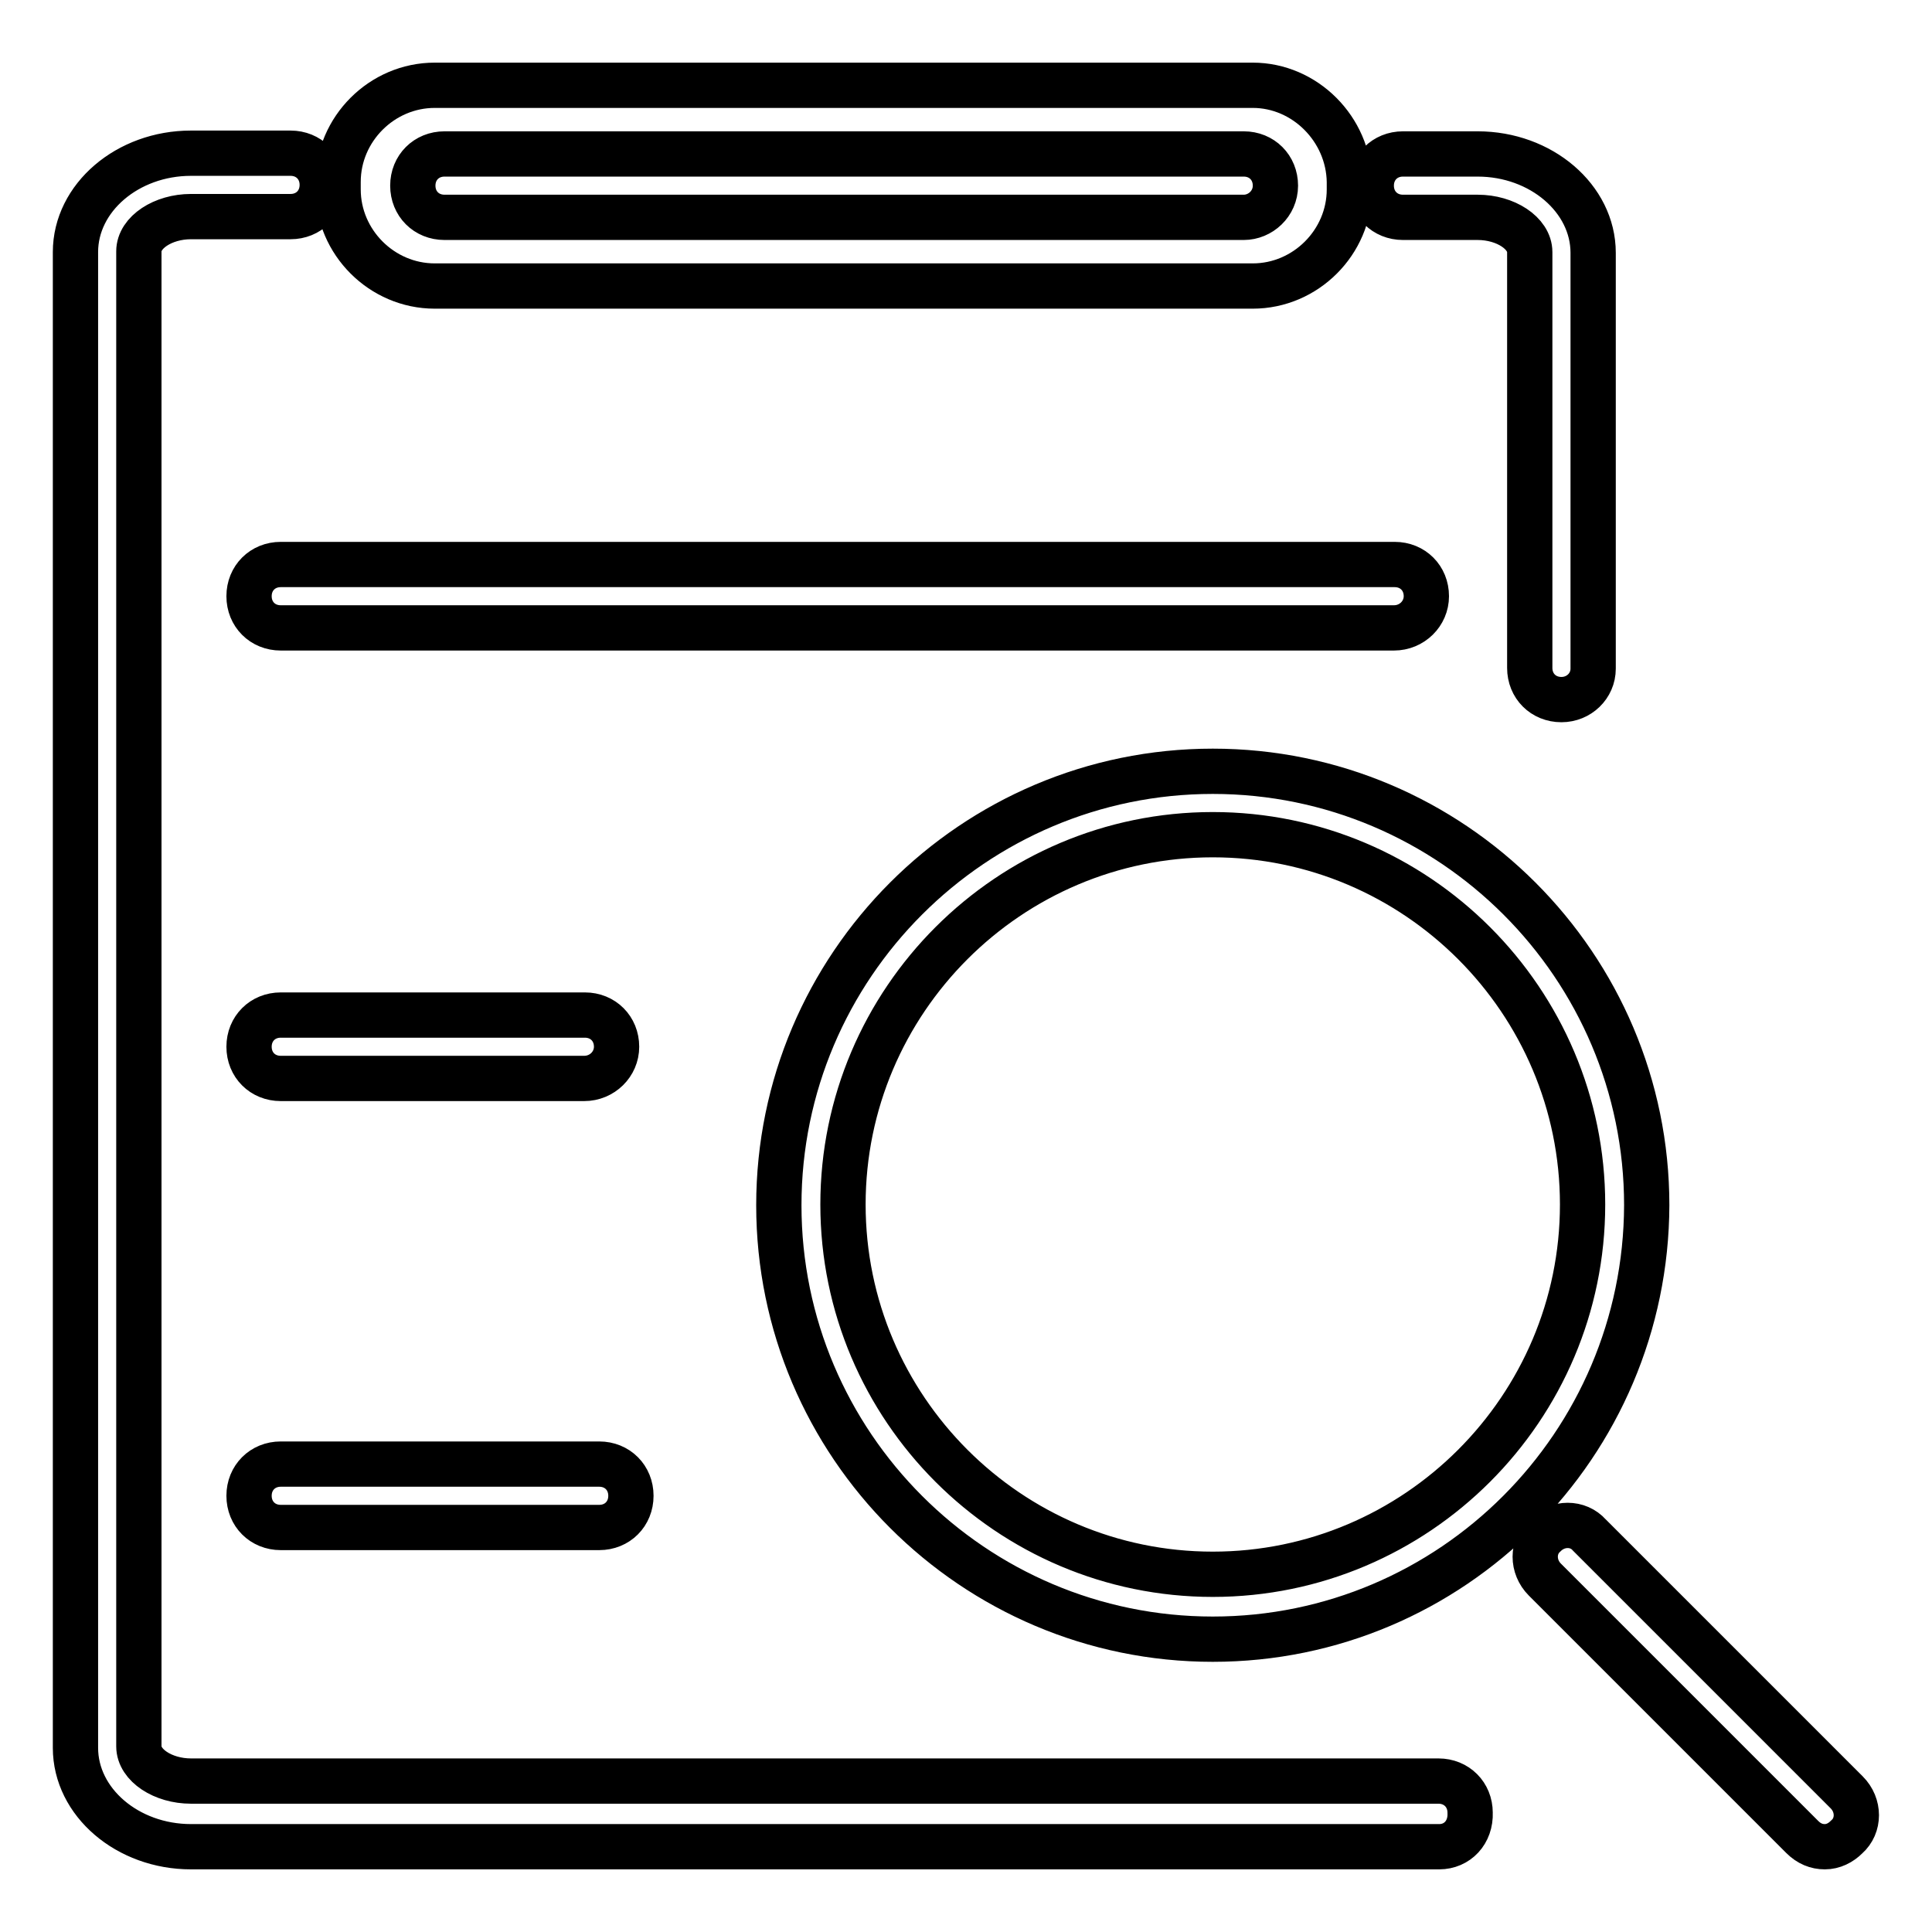
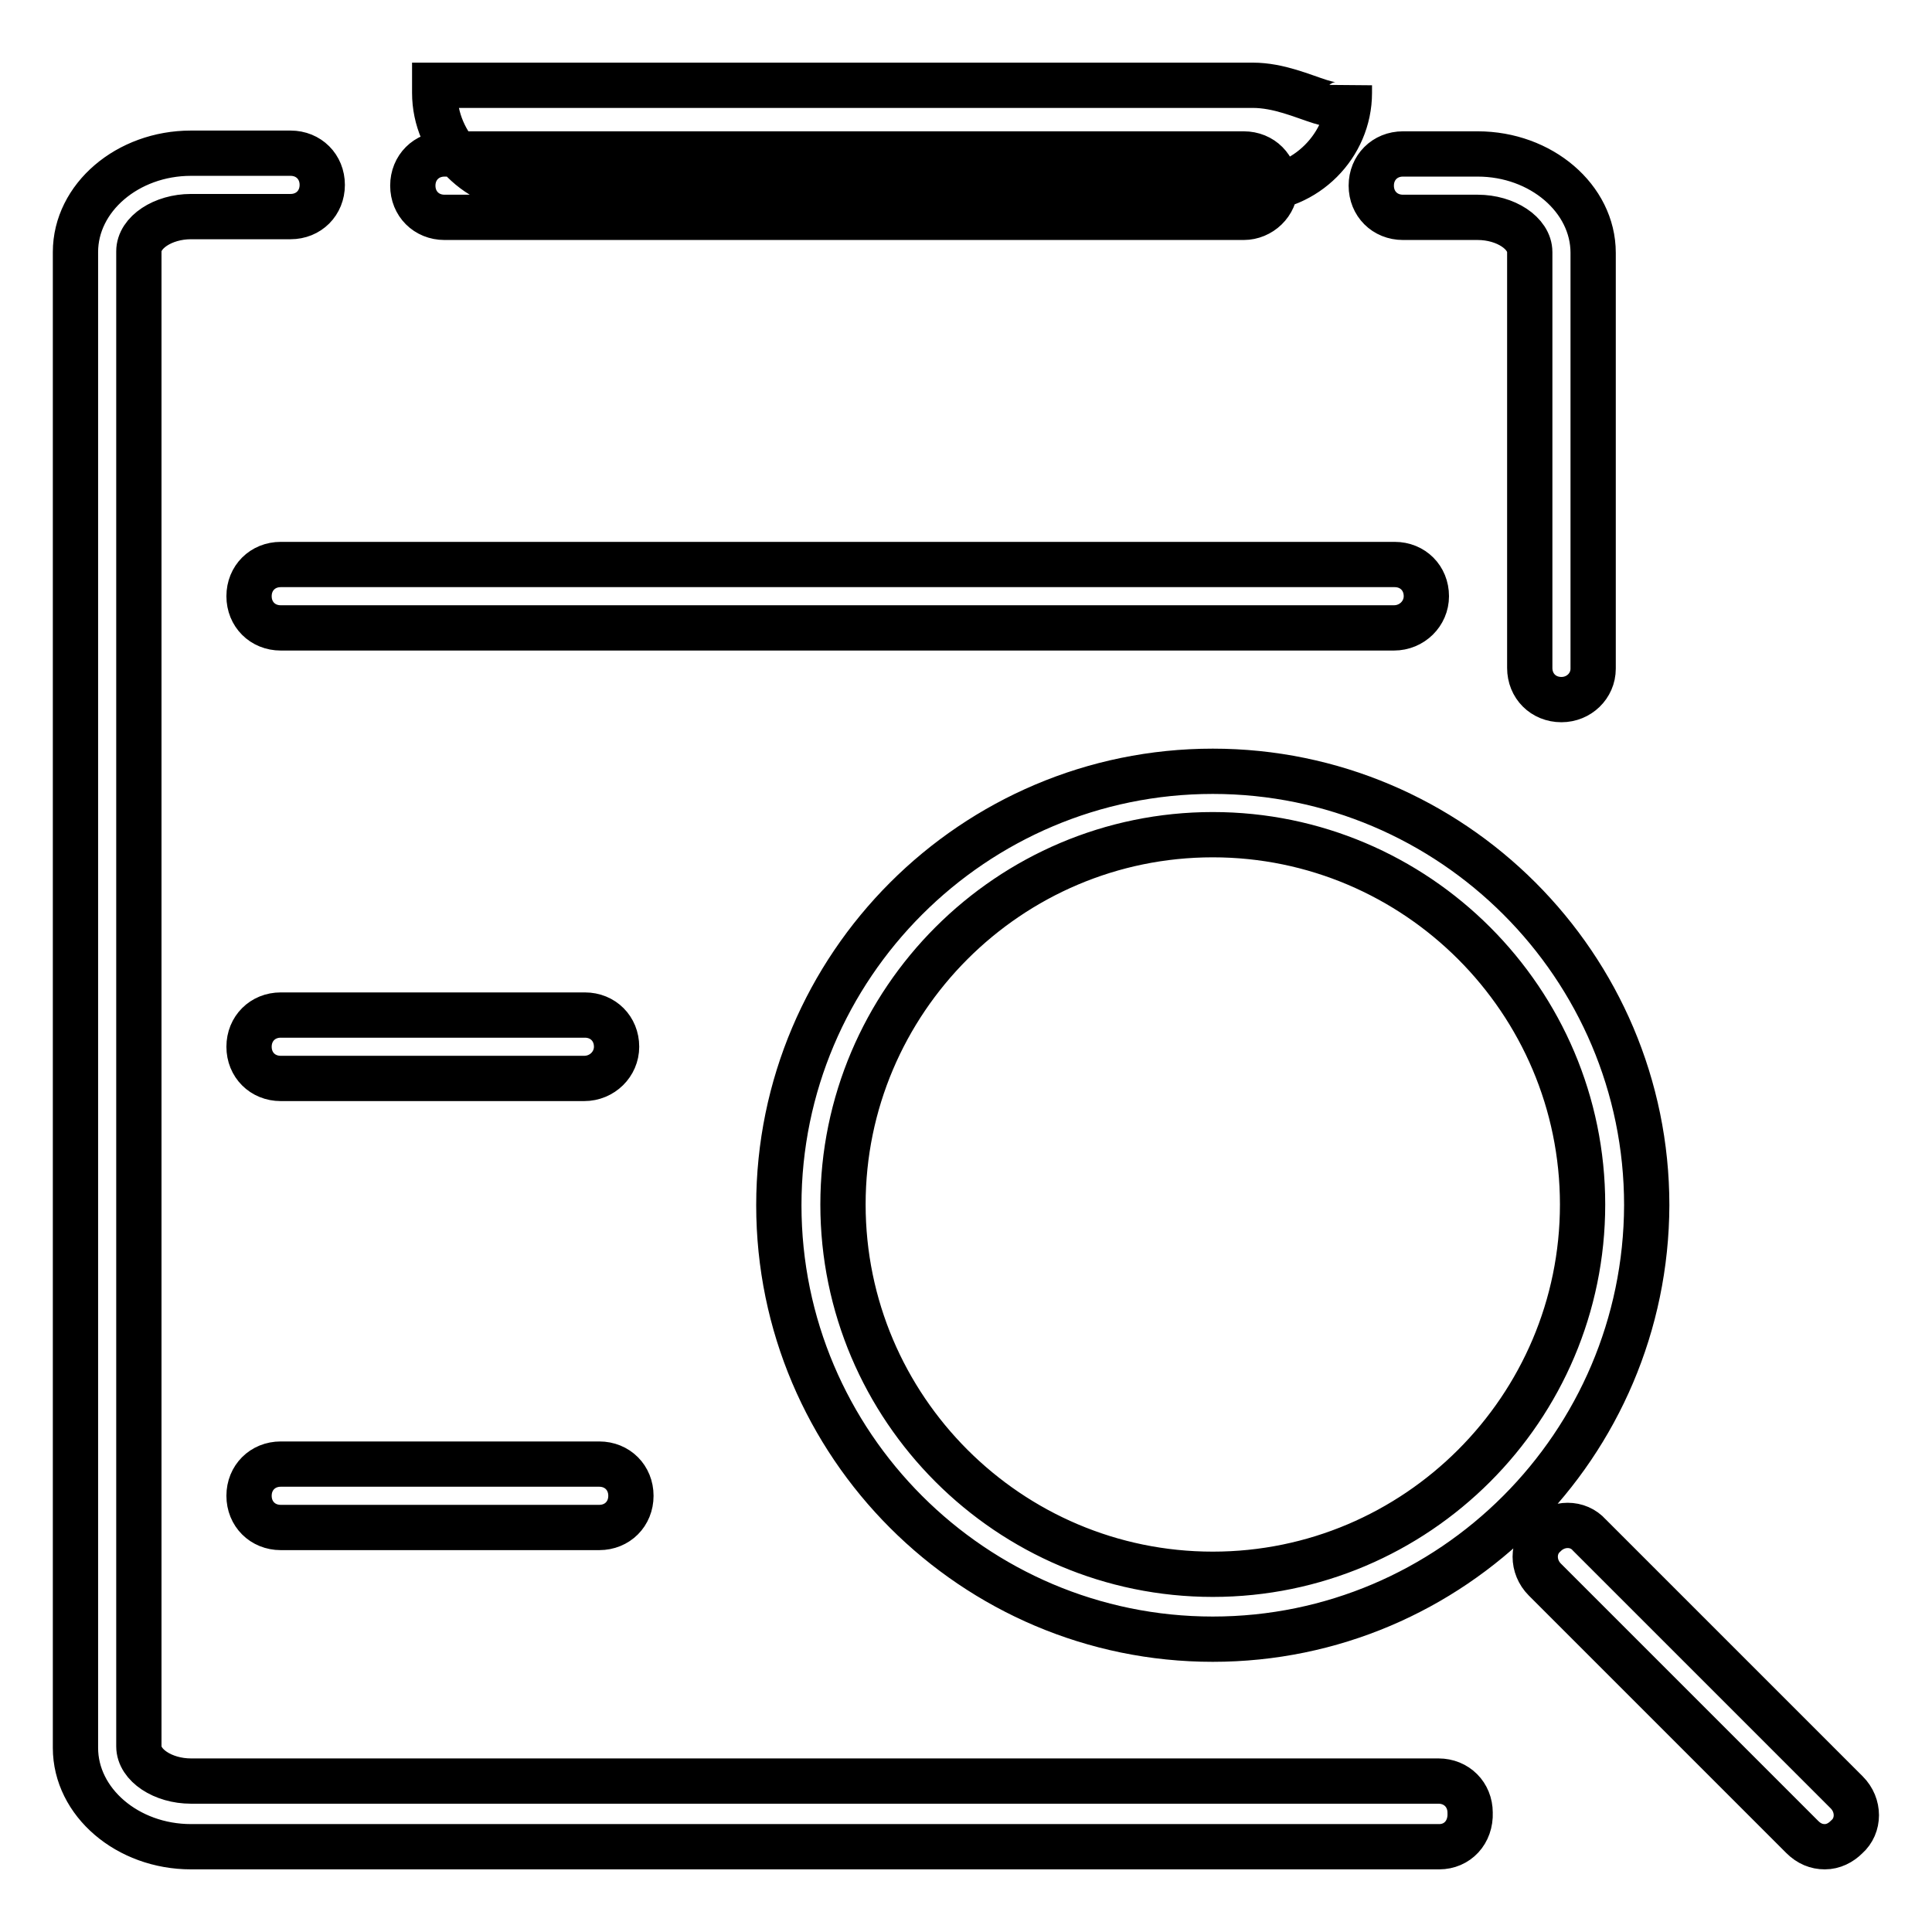
<svg xmlns="http://www.w3.org/2000/svg" version="1.1" x="0px" y="0px" viewBox="0 0 256 256" enable-background="new 0 0 256 256" xml:space="preserve">
  <g>
-     <path stroke-width="6" fill-opacity="0" stroke="#000000" d="M190.7,244.7H25.3c-8.4,0-15.3-5.9-15.3-13.1V33.4c0-7.2,6.9-13.1,15.3-13.1h13.2c2.4,0,4.2,1.8,4.2,4.2 c0,2.4-1.8,4.2-4.2,4.2H25.3c-3.7,0-6.9,2.1-6.9,4.6v198.1c0,2.5,3.2,4.6,6.9,4.6h165.3c2.4,0,4.2,1.8,4.2,4.2 C194.9,242.8,193.1,244.7,190.7,244.7z M206.9,92.7c-2.4,0-4.2-1.8-4.2-4.2V33.4c0-2.5-3.2-4.6-6.9-4.6h-9.9 c-2.4,0-4.2-1.8-4.2-4.2c0-2.4,1.8-4.2,4.2-4.2h9.9c8.4,0,15.3,5.9,15.3,13.1v55.1C211.1,90.9,209.2,92.7,206.9,92.7z M184.7,83.2 H37.2c-2.4,0-4.2-1.8-4.2-4.2c0-2.4,1.8-4.2,4.2-4.2h147.6c2.4,0,4.2,1.8,4.2,4.2C189,81.3,187.1,83.2,184.7,83.2z M77.4,142.9 H37.2c-2.4,0-4.2-1.8-4.2-4.2c0-2.4,1.8-4.2,4.2-4.2h40.3c2.4,0,4.2,1.8,4.2,4.2C81.7,141,79.8,142.9,77.4,142.9z M79.4,202.4H37.2 c-2.4,0-4.2-1.8-4.2-4.2c0-2.4,1.8-4.2,4.2-4.2h42.2c2.4,0,4.2,1.8,4.2,4.2C83.6,200.6,81.8,202.4,79.4,202.4z M166,11.3H57.6 c-7,0-12.8,5.8-12.8,12.8v1c0,7,5.8,12.8,12.8,12.8H166c7,0,12.8-5.8,12.8-12.8v-1C178.7,17.1,172.9,11.3,166,11.3z M164.8,28.8 H58.9c-2.4,0-4.2-1.8-4.2-4.2c0-2.4,1.8-4.2,4.2-4.2h105.9c2.4,0,4.2,1.8,4.2,4.2C169,27,167,28.8,164.8,28.8z M160.7,217.2 c-31.7,0-57.5-25.8-57.5-57.5c0-31.7,25.8-57.5,57.5-57.5c31.7,0,57.5,25.8,57.5,57.5C218.1,191.4,192.4,217.2,160.7,217.2z  M160.7,110.6c-27,0-49,22-49,49c0,27,22,49,49,49s49-22,49-49C209.7,132.6,187.7,110.6,160.7,110.6z M241.8,244.7 c-1.1,0-2.1-0.4-3-1.3l-34.1-34.1c-1.7-1.7-1.7-4.4,0-5.9c1.7-1.7,4.4-1.7,5.9,0l34.1,34.1c1.7,1.7,1.7,4.4,0,5.9 C243.9,244.2,242.9,244.7,241.8,244.7z" />
+     <path stroke-width="6" fill-opacity="0" stroke="#000000" d="M190.7,244.7H25.3c-8.4,0-15.3-5.9-15.3-13.1V33.4c0-7.2,6.9-13.1,15.3-13.1h13.2c2.4,0,4.2,1.8,4.2,4.2 c0,2.4-1.8,4.2-4.2,4.2H25.3c-3.7,0-6.9,2.1-6.9,4.6v198.1c0,2.5,3.2,4.6,6.9,4.6h165.3c2.4,0,4.2,1.8,4.2,4.2 C194.9,242.8,193.1,244.7,190.7,244.7z M206.9,92.7c-2.4,0-4.2-1.8-4.2-4.2V33.4c0-2.5-3.2-4.6-6.9-4.6h-9.9 c-2.4,0-4.2-1.8-4.2-4.2c0-2.4,1.8-4.2,4.2-4.2h9.9c8.4,0,15.3,5.9,15.3,13.1v55.1C211.1,90.9,209.2,92.7,206.9,92.7z M184.7,83.2 H37.2c-2.4,0-4.2-1.8-4.2-4.2c0-2.4,1.8-4.2,4.2-4.2h147.6c2.4,0,4.2,1.8,4.2,4.2C189,81.3,187.1,83.2,184.7,83.2z M77.4,142.9 H37.2c-2.4,0-4.2-1.8-4.2-4.2c0-2.4,1.8-4.2,4.2-4.2h40.3c2.4,0,4.2,1.8,4.2,4.2C81.7,141,79.8,142.9,77.4,142.9z M79.4,202.4H37.2 c-2.4,0-4.2-1.8-4.2-4.2c0-2.4,1.8-4.2,4.2-4.2h42.2c2.4,0,4.2,1.8,4.2,4.2C83.6,200.6,81.8,202.4,79.4,202.4z M166,11.3H57.6 v1c0,7,5.8,12.8,12.8,12.8H166c7,0,12.8-5.8,12.8-12.8v-1C178.7,17.1,172.9,11.3,166,11.3z M164.8,28.8 H58.9c-2.4,0-4.2-1.8-4.2-4.2c0-2.4,1.8-4.2,4.2-4.2h105.9c2.4,0,4.2,1.8,4.2,4.2C169,27,167,28.8,164.8,28.8z M160.7,217.2 c-31.7,0-57.5-25.8-57.5-57.5c0-31.7,25.8-57.5,57.5-57.5c31.7,0,57.5,25.8,57.5,57.5C218.1,191.4,192.4,217.2,160.7,217.2z  M160.7,110.6c-27,0-49,22-49,49c0,27,22,49,49,49s49-22,49-49C209.7,132.6,187.7,110.6,160.7,110.6z M241.8,244.7 c-1.1,0-2.1-0.4-3-1.3l-34.1-34.1c-1.7-1.7-1.7-4.4,0-5.9c1.7-1.7,4.4-1.7,5.9,0l34.1,34.1c1.7,1.7,1.7,4.4,0,5.9 C243.9,244.2,242.9,244.7,241.8,244.7z" />
  </g>
</svg>